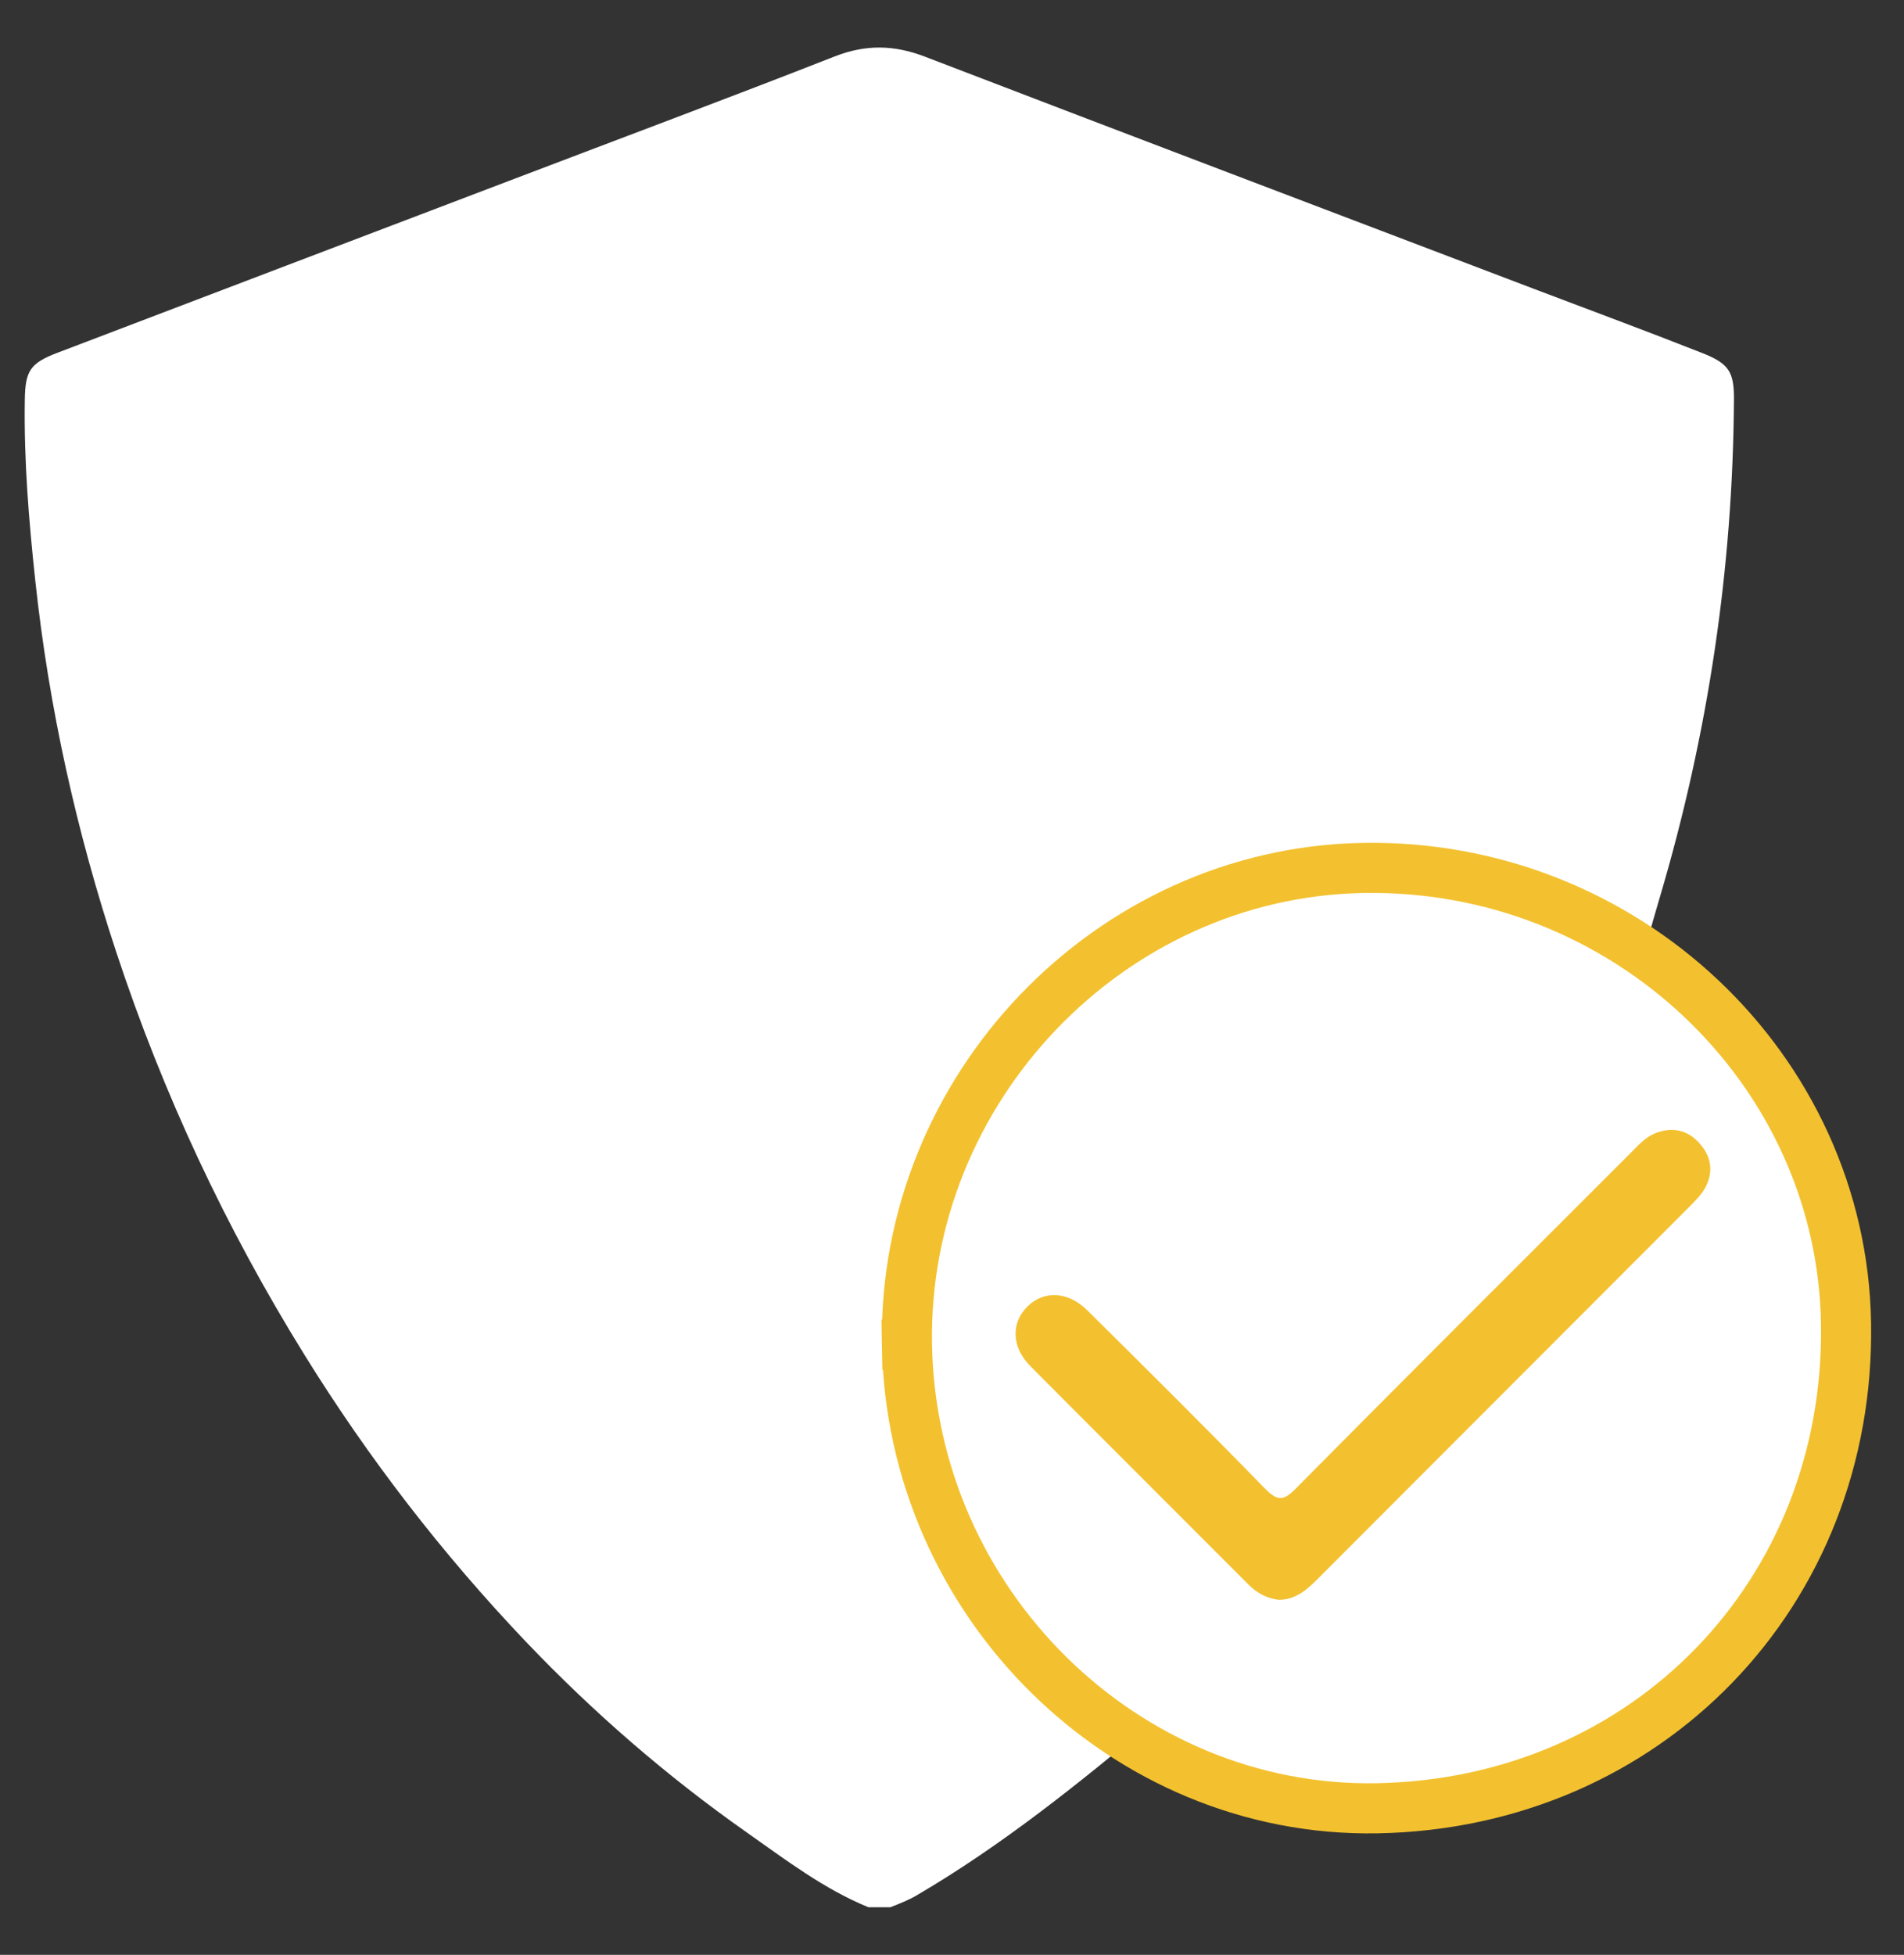
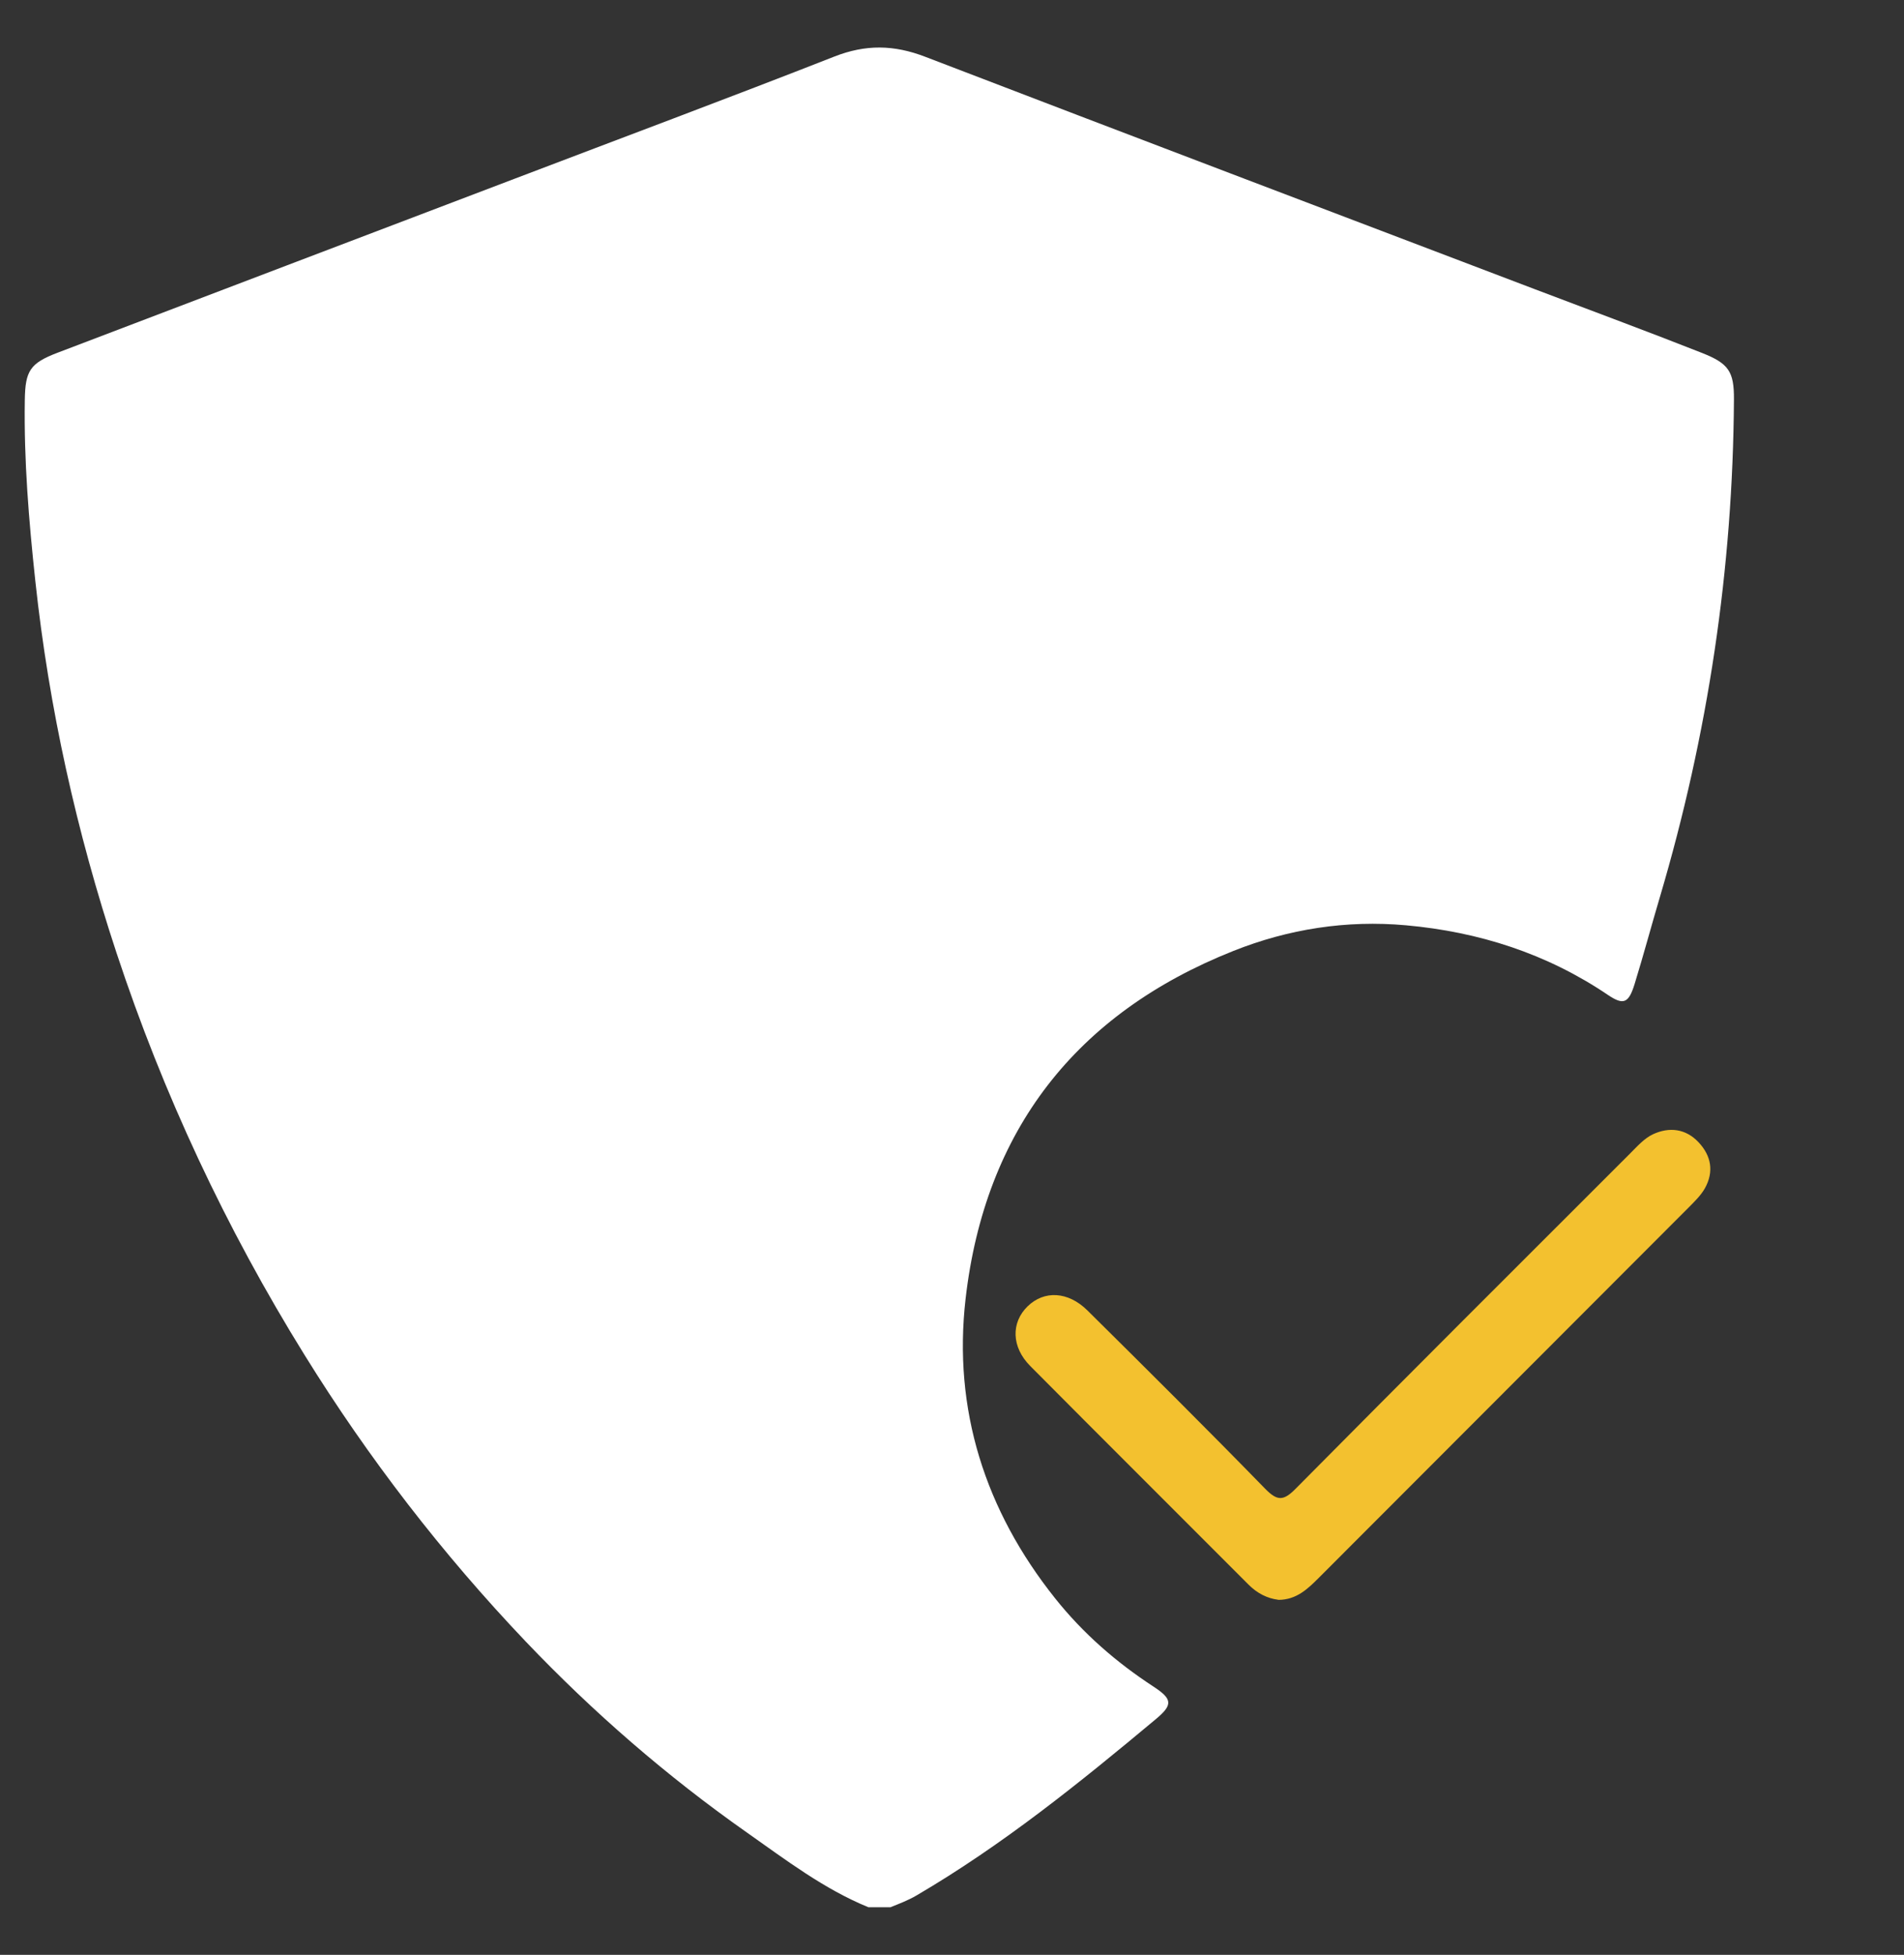
<svg xmlns="http://www.w3.org/2000/svg" width="38" height="39" viewBox="0 0 38 39" fill="none">
  <rect x="0" y="0" width="38" height="39" fill="#333333" stroke="none" />
  <path d="M17.768 38.051H17.333C16.442 37.687 15.682 37.105 14.904 36.558C13.309 35.437 11.84 34.163 10.496 32.753C8.827 31 7.353 29.09 6.076 27.029C4.51 24.503 3.257 21.83 2.325 19.009C1.527 16.594 0.977 14.123 0.705 11.591C0.576 10.391 0.476 9.19 0.495 7.982C0.504 7.401 0.596 7.247 1.149 7.037C4.184 5.879 7.221 4.727 10.257 3.571C12.39 2.758 14.529 1.961 16.653 1.128C17.276 0.884 17.839 0.891 18.469 1.134C22.516 2.687 26.57 4.225 30.622 5.766C31.74 6.191 32.861 6.604 33.973 7.043C34.497 7.251 34.61 7.409 34.606 7.967C34.586 11.344 34.089 14.651 33.13 17.89C32.958 18.469 32.802 19.052 32.624 19.63C32.506 20.011 32.406 20.062 32.092 19.85C30.872 19.025 29.517 18.591 28.061 18.46C26.873 18.353 25.714 18.534 24.615 18.972C21.471 20.221 19.659 22.558 19.272 25.904C19.016 28.117 19.658 30.133 21.06 31.89C21.616 32.587 22.276 33.162 23.019 33.647C23.396 33.894 23.416 34.008 23.07 34.296C21.549 35.566 20.009 36.81 18.292 37.815C18.125 37.913 17.946 37.98 17.768 38.052V38.051Z" fill="white" />
-   <path d="M18.101 26.82C18.017 21.72 22.141 17.413 27.188 17.316L27.188 17.316C32.42 17.215 36.76 21.319 36.843 26.4L36.843 26.401C36.931 31.781 32.871 35.98 27.481 36.076V36.076C22.446 36.166 18.187 31.983 18.101 26.82ZM18.101 26.82L17.601 26.829L18.101 26.82Z" fill="white" stroke="#F3C12F" />
  <path d="M25.512 31.916C25.291 31.889 25.092 31.787 24.92 31.616C23.468 30.16 22.01 28.711 20.561 27.252C20.184 26.873 20.176 26.385 20.51 26.061C20.84 25.741 21.315 25.761 21.703 26.144C22.892 27.321 24.081 28.502 25.25 29.701C25.495 29.951 25.616 29.946 25.86 29.699C28.077 27.461 30.307 25.236 32.536 23.01C32.676 22.87 32.817 22.71 32.99 22.629C33.314 22.479 33.644 22.515 33.901 22.79C34.154 23.059 34.209 23.377 34.028 23.704C33.949 23.846 33.825 23.965 33.71 24.082C31.249 26.547 28.787 29.009 26.327 31.472C26.101 31.698 25.877 31.918 25.511 31.918L25.512 31.916Z" fill="#F3C12F" />
</svg>